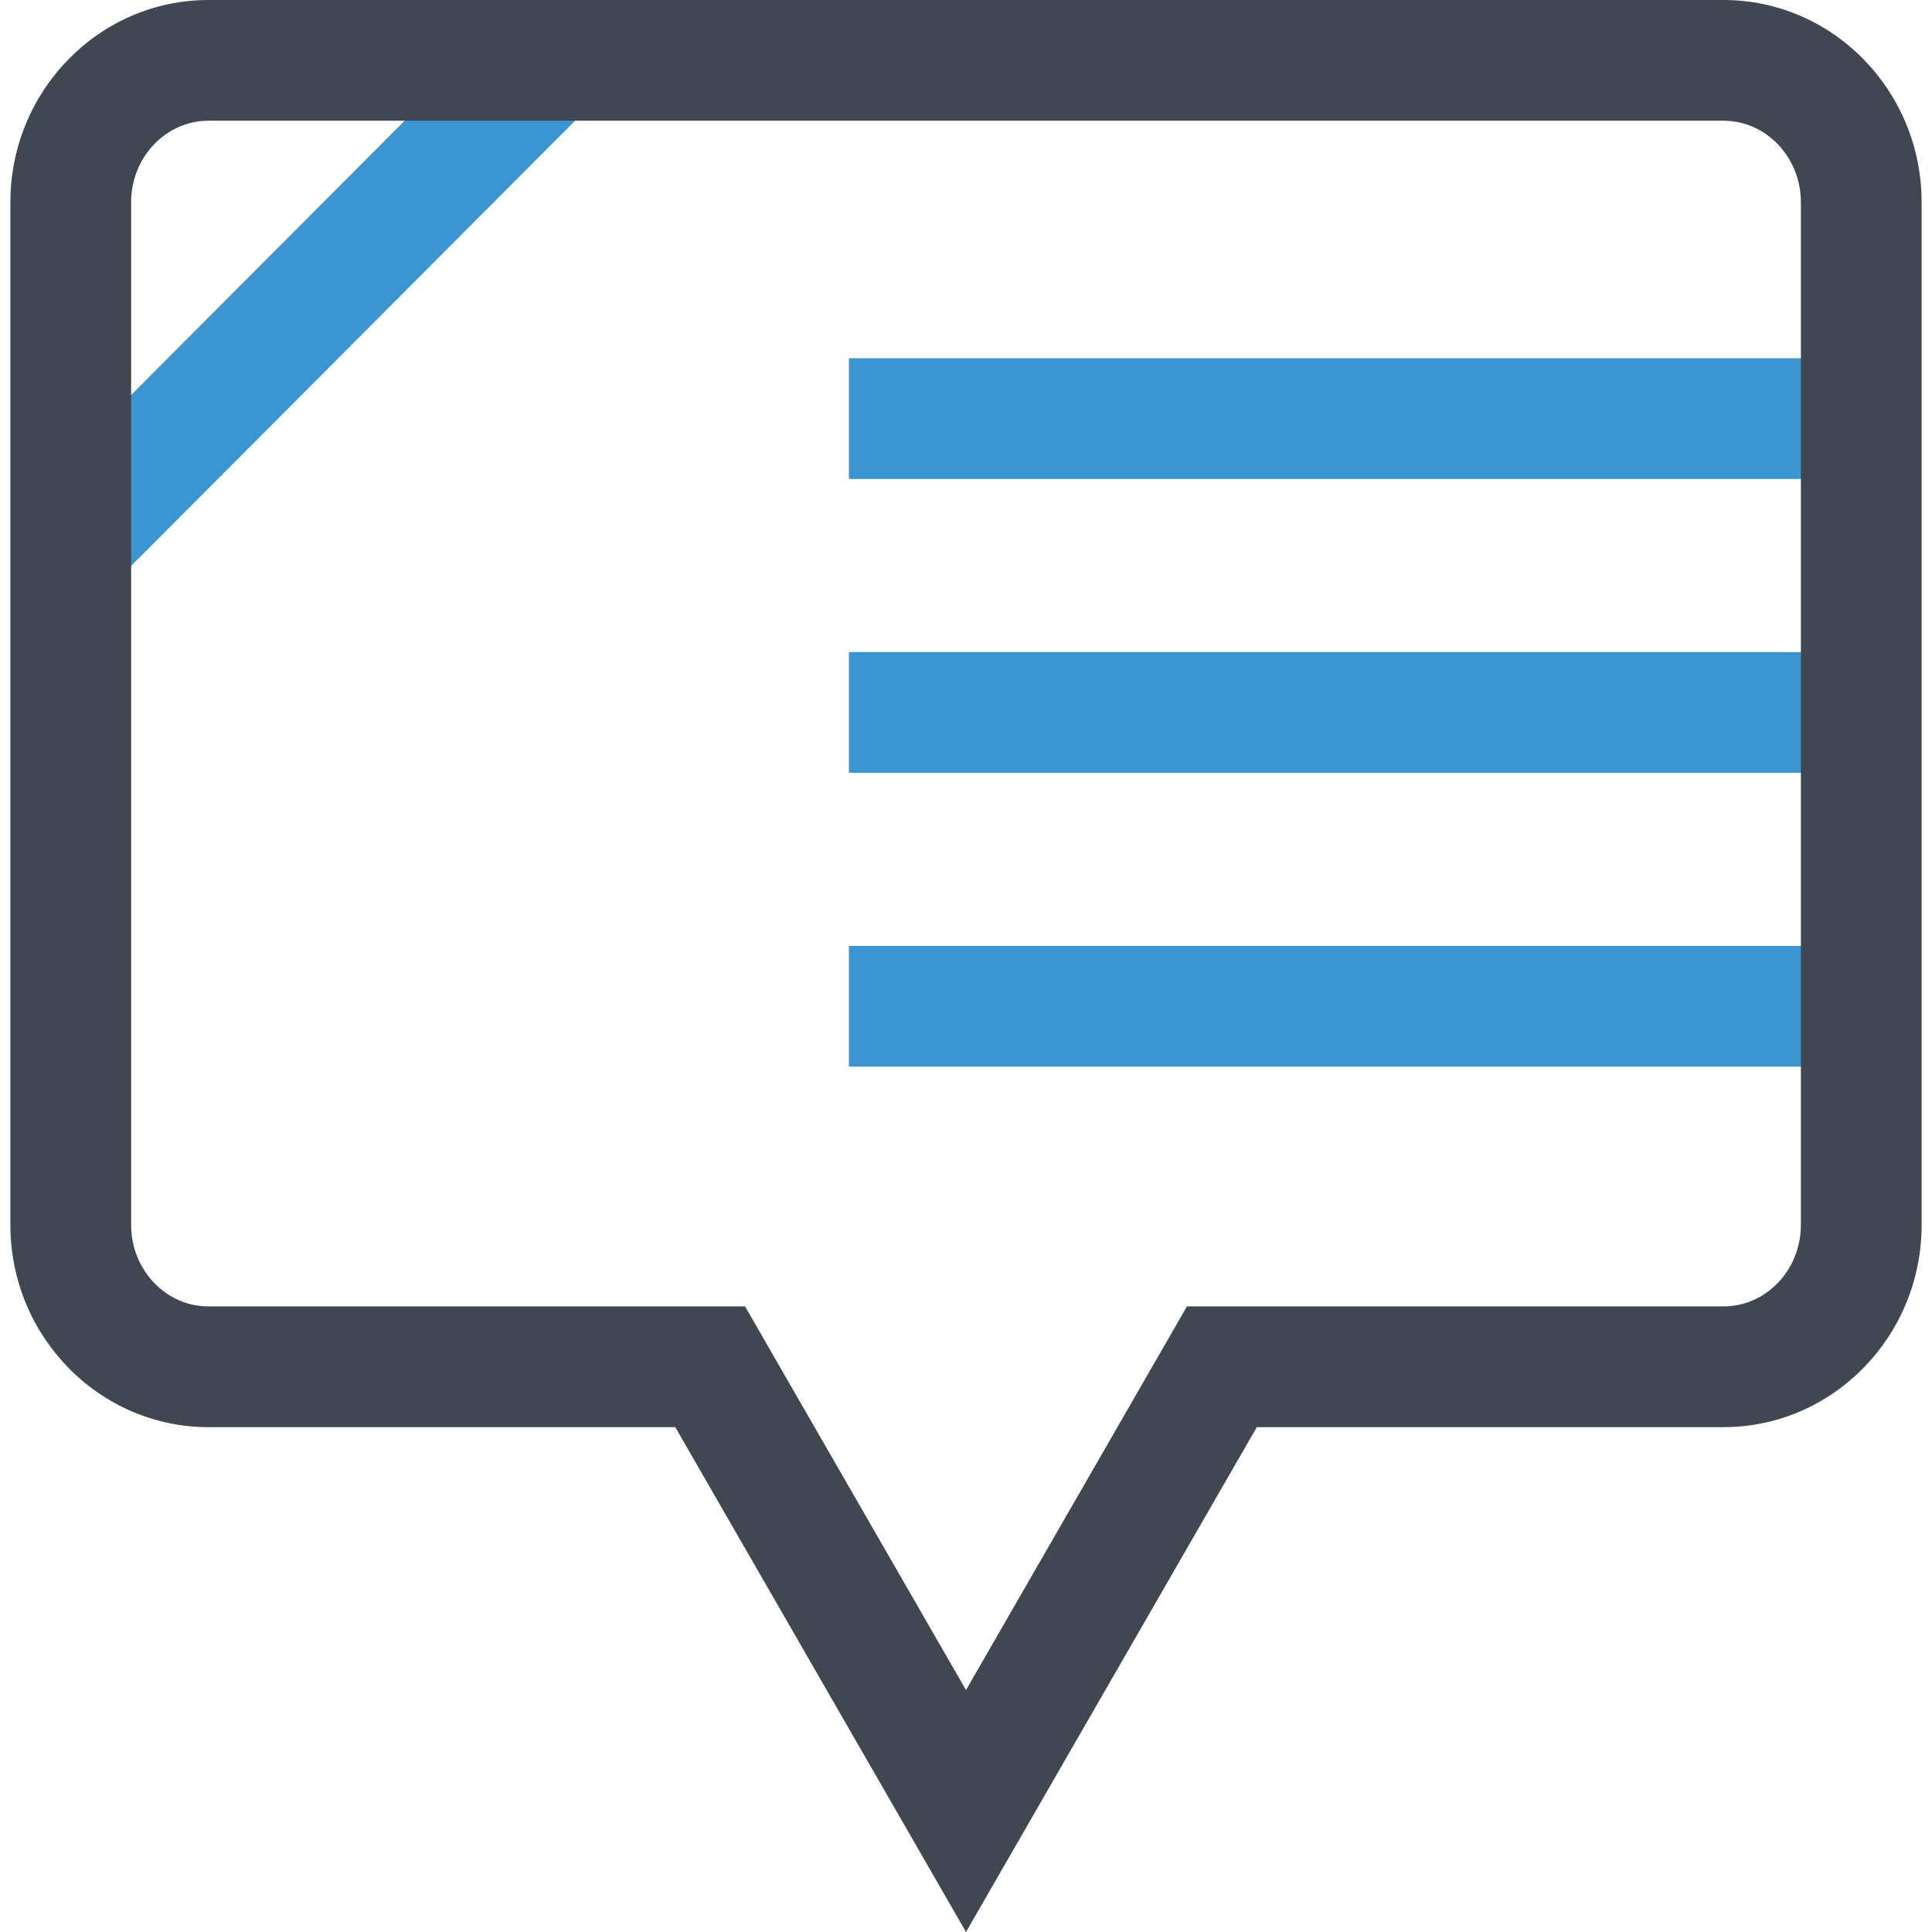
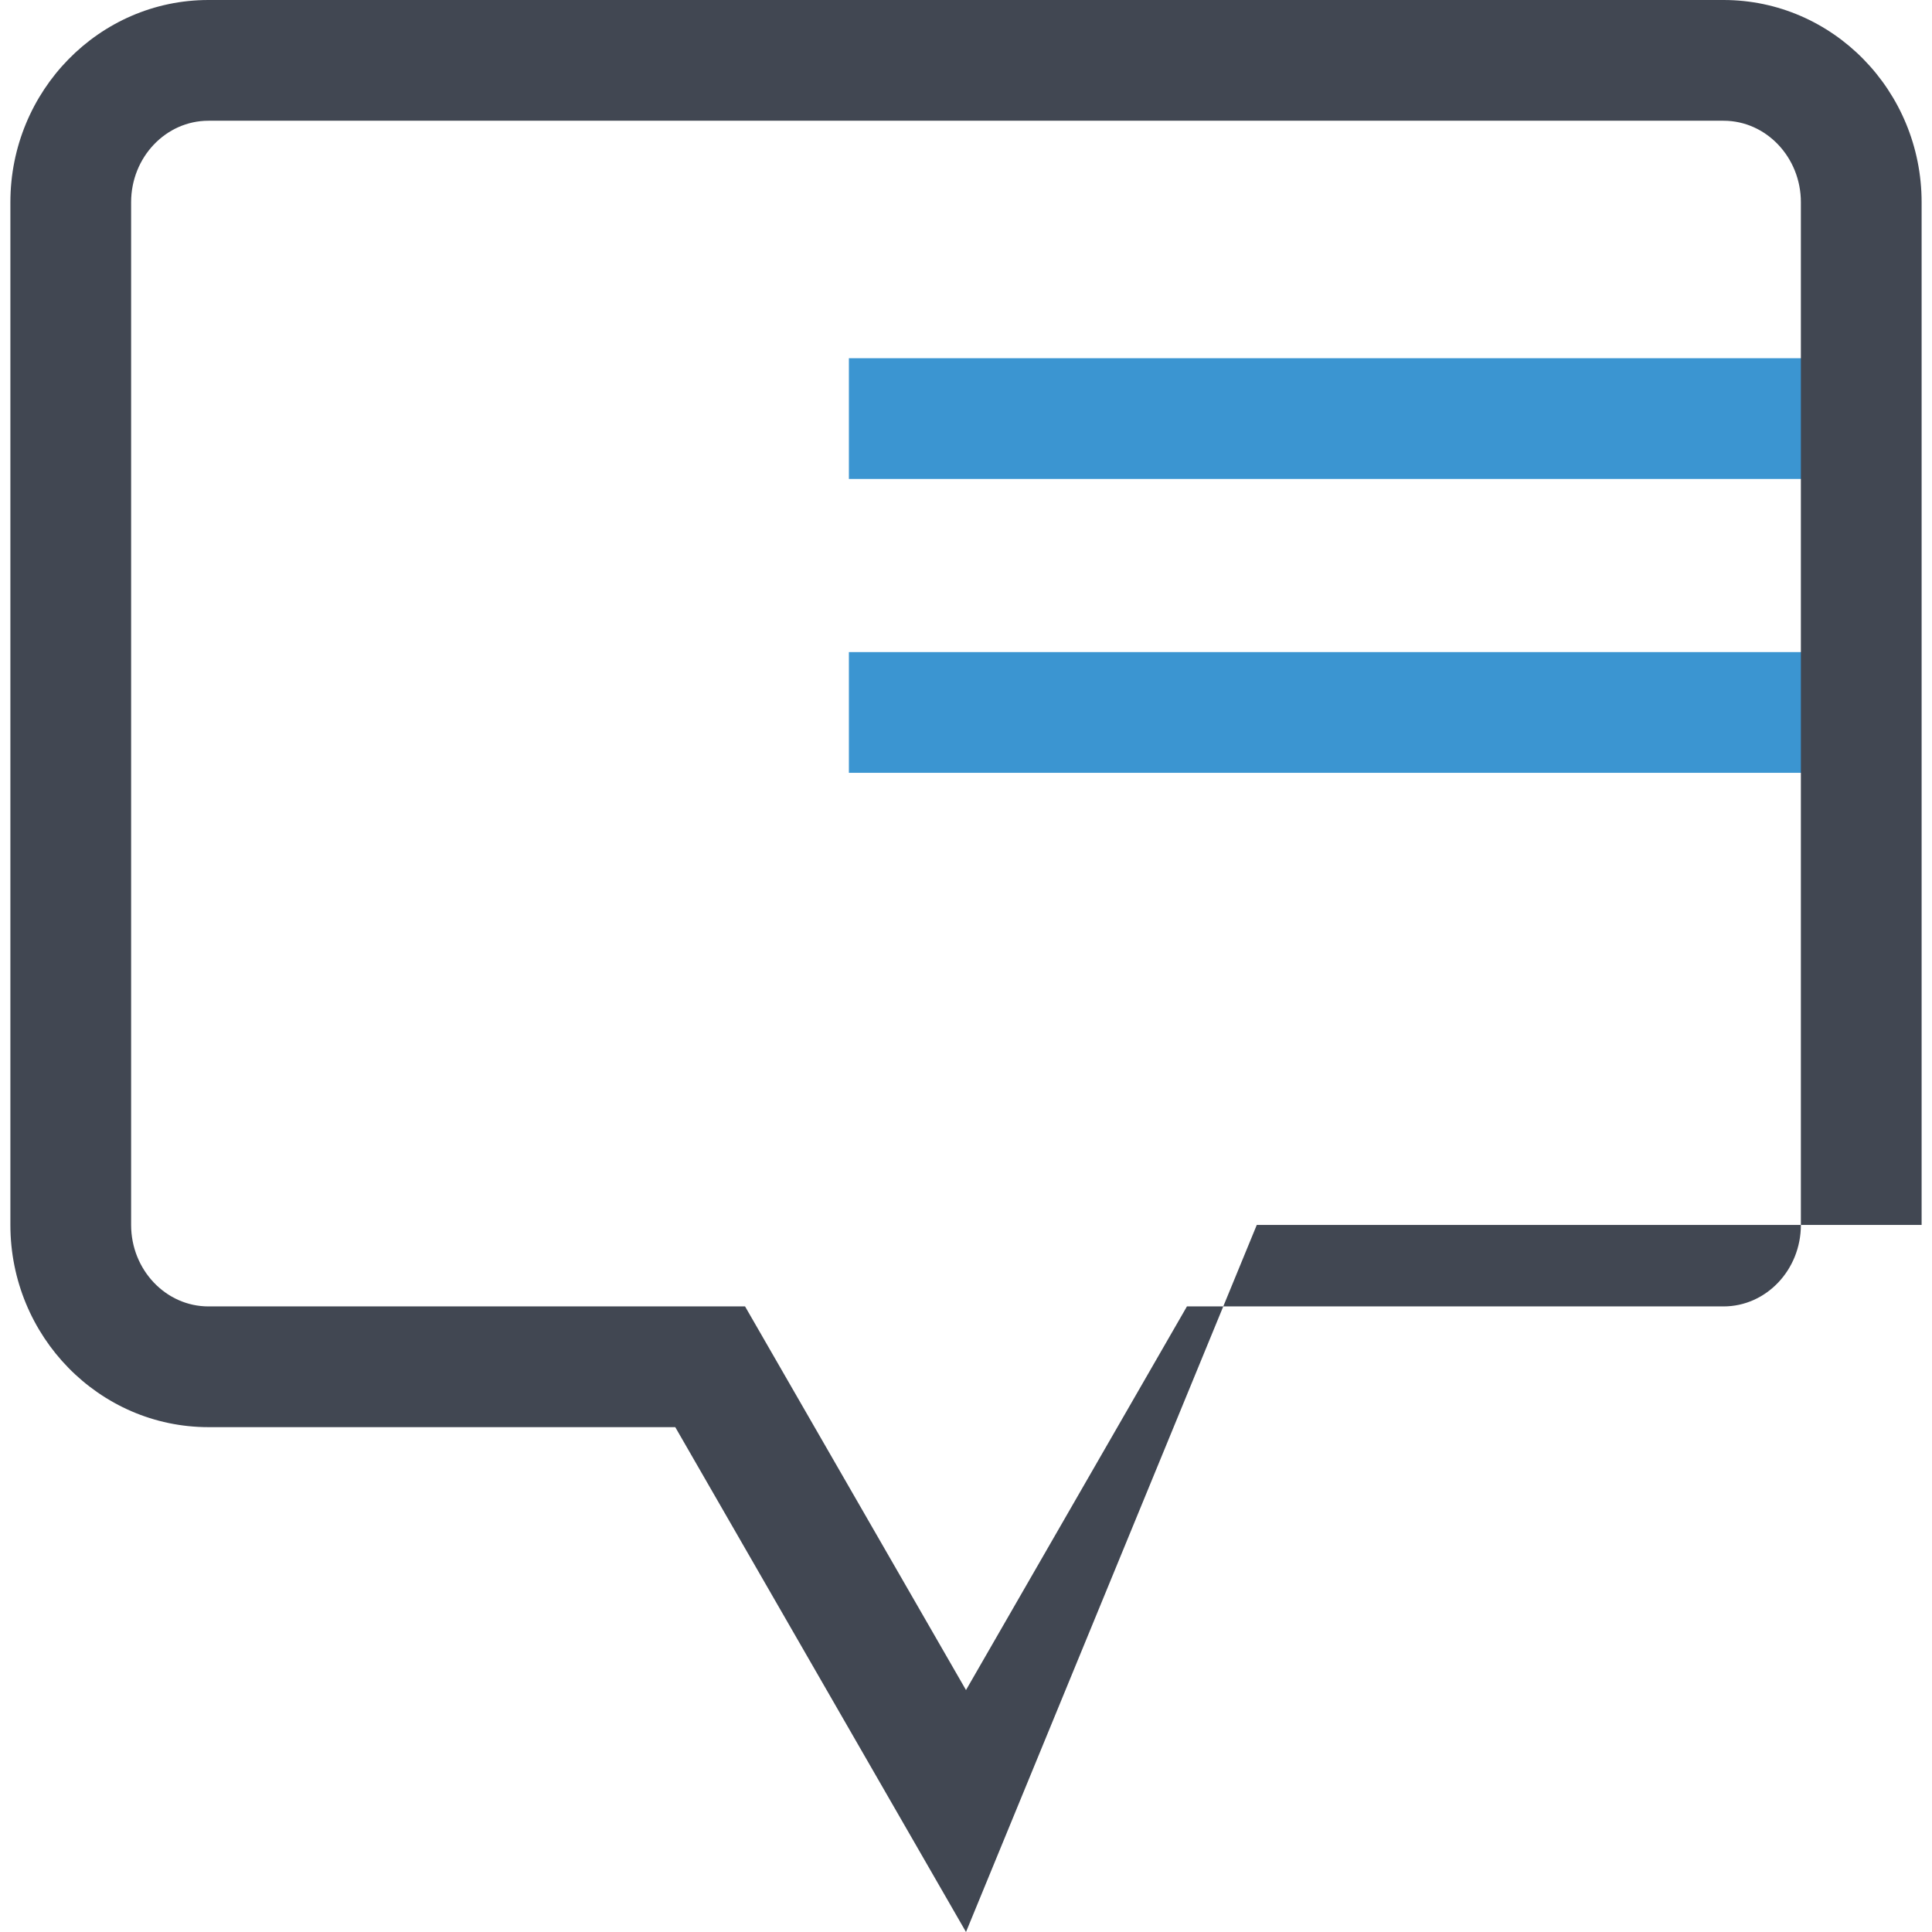
<svg xmlns="http://www.w3.org/2000/svg" version="1.1" id="Layer_1" viewBox="0 0 512.064 512.064" xml:space="preserve">
  <g>
    <rect x="224.992" y="94.944" style="fill:#3B95D1;" width="268.384" height="32" />
    <rect x="224.992" y="172.832" style="fill:#3B95D1;" width="268.384" height="32" />
-     <rect x="224.992" y="250.704" style="fill:#3B95D1;" width="268.384" height="32" />
-     <rect x="-10.571" y="66.06" transform="matrix(-0.706 0.708 -0.708 -0.706 194.412 83.431)" style="fill:#3B95D1;" width="180.926" height="32" />
  </g>
-   <path style="fill:#414752;" d="M256.032,512.064l-77.056-133.808H55.248c-28.96,0-52.496-24.048-52.496-53.6V53.6  C2.752,24.048,26.304,0,55.248,0h401.568c28.96,0,52.496,24.048,52.496,53.6v271.056c0,29.552-23.552,53.6-52.496,53.6H333.104  L256.032,512.064z M55.248,32c-11.296,0-20.496,9.68-20.496,21.6v271.056c0,11.904,9.2,21.6,20.496,21.6h142.224l58.56,101.68  l58.56-101.68h142.224c11.296,0,20.496-9.68,20.496-21.6V53.6c0-11.904-9.2-21.6-20.496-21.6H55.248z" />
+   <path style="fill:#414752;" d="M256.032,512.064l-77.056-133.808H55.248c-28.96,0-52.496-24.048-52.496-53.6V53.6  C2.752,24.048,26.304,0,55.248,0h401.568c28.96,0,52.496,24.048,52.496,53.6v271.056H333.104  L256.032,512.064z M55.248,32c-11.296,0-20.496,9.68-20.496,21.6v271.056c0,11.904,9.2,21.6,20.496,21.6h142.224l58.56,101.68  l58.56-101.68h142.224c11.296,0,20.496-9.68,20.496-21.6V53.6c0-11.904-9.2-21.6-20.496-21.6H55.248z" />
</svg>